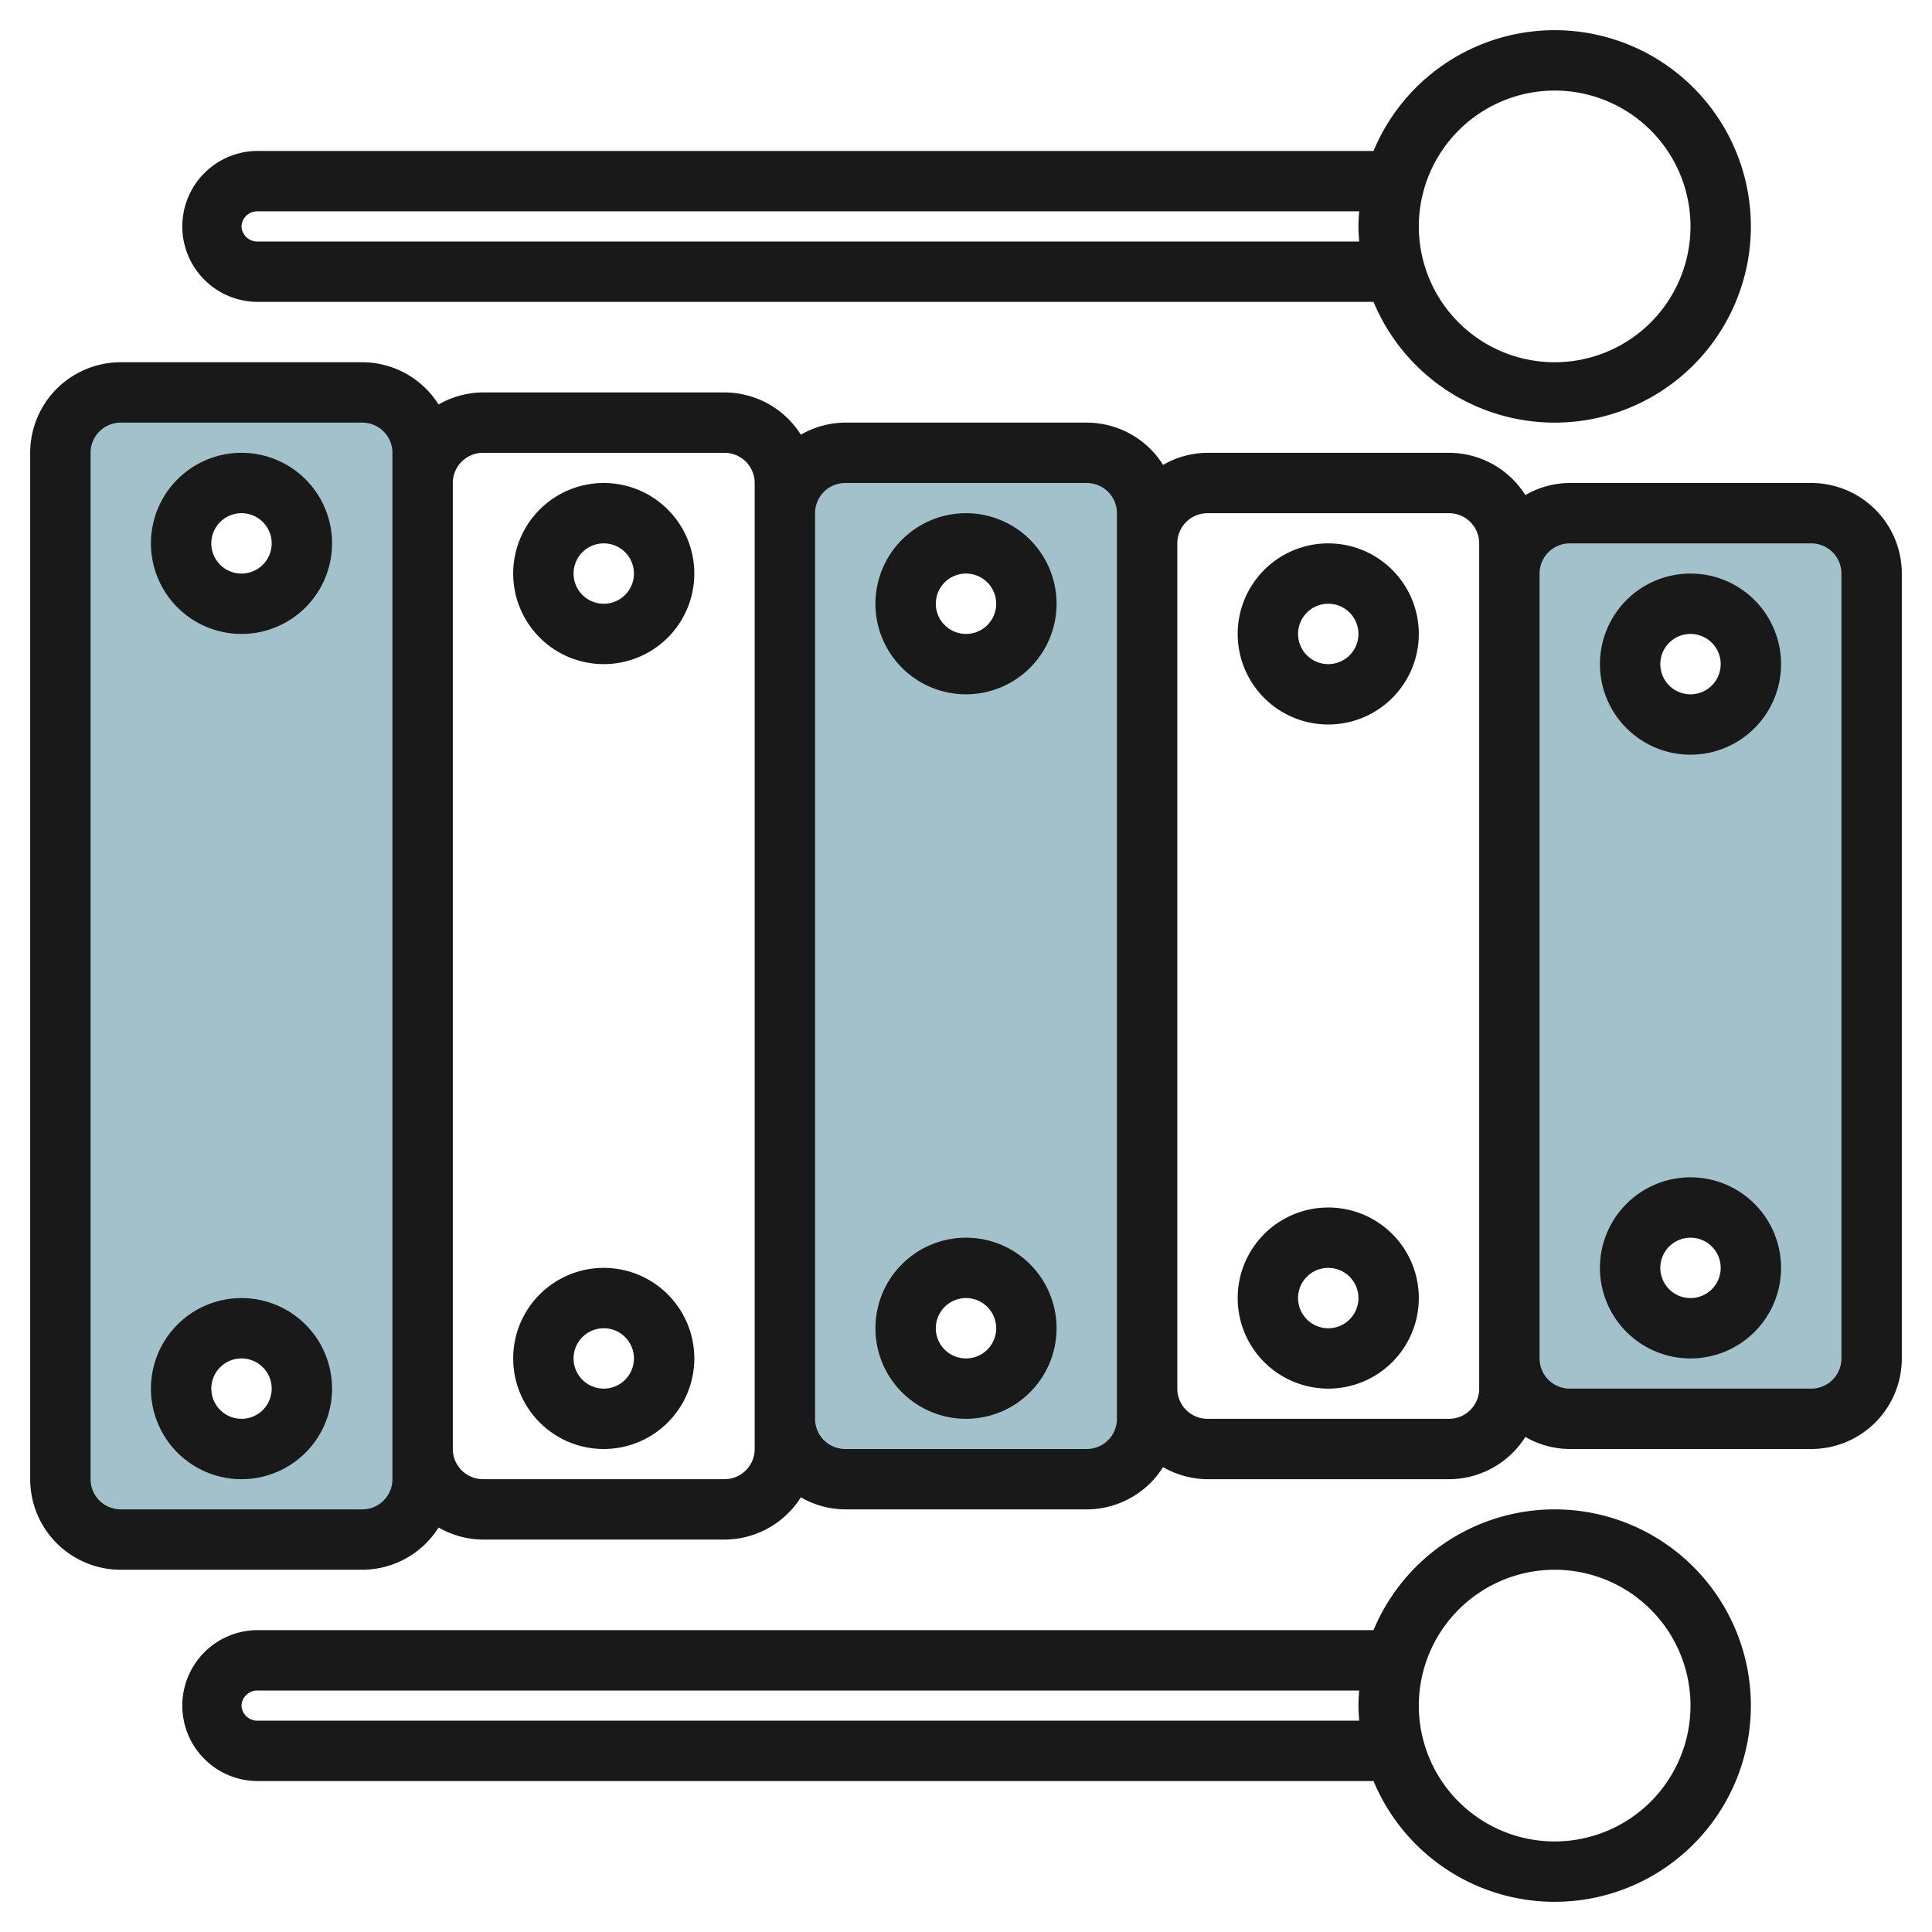
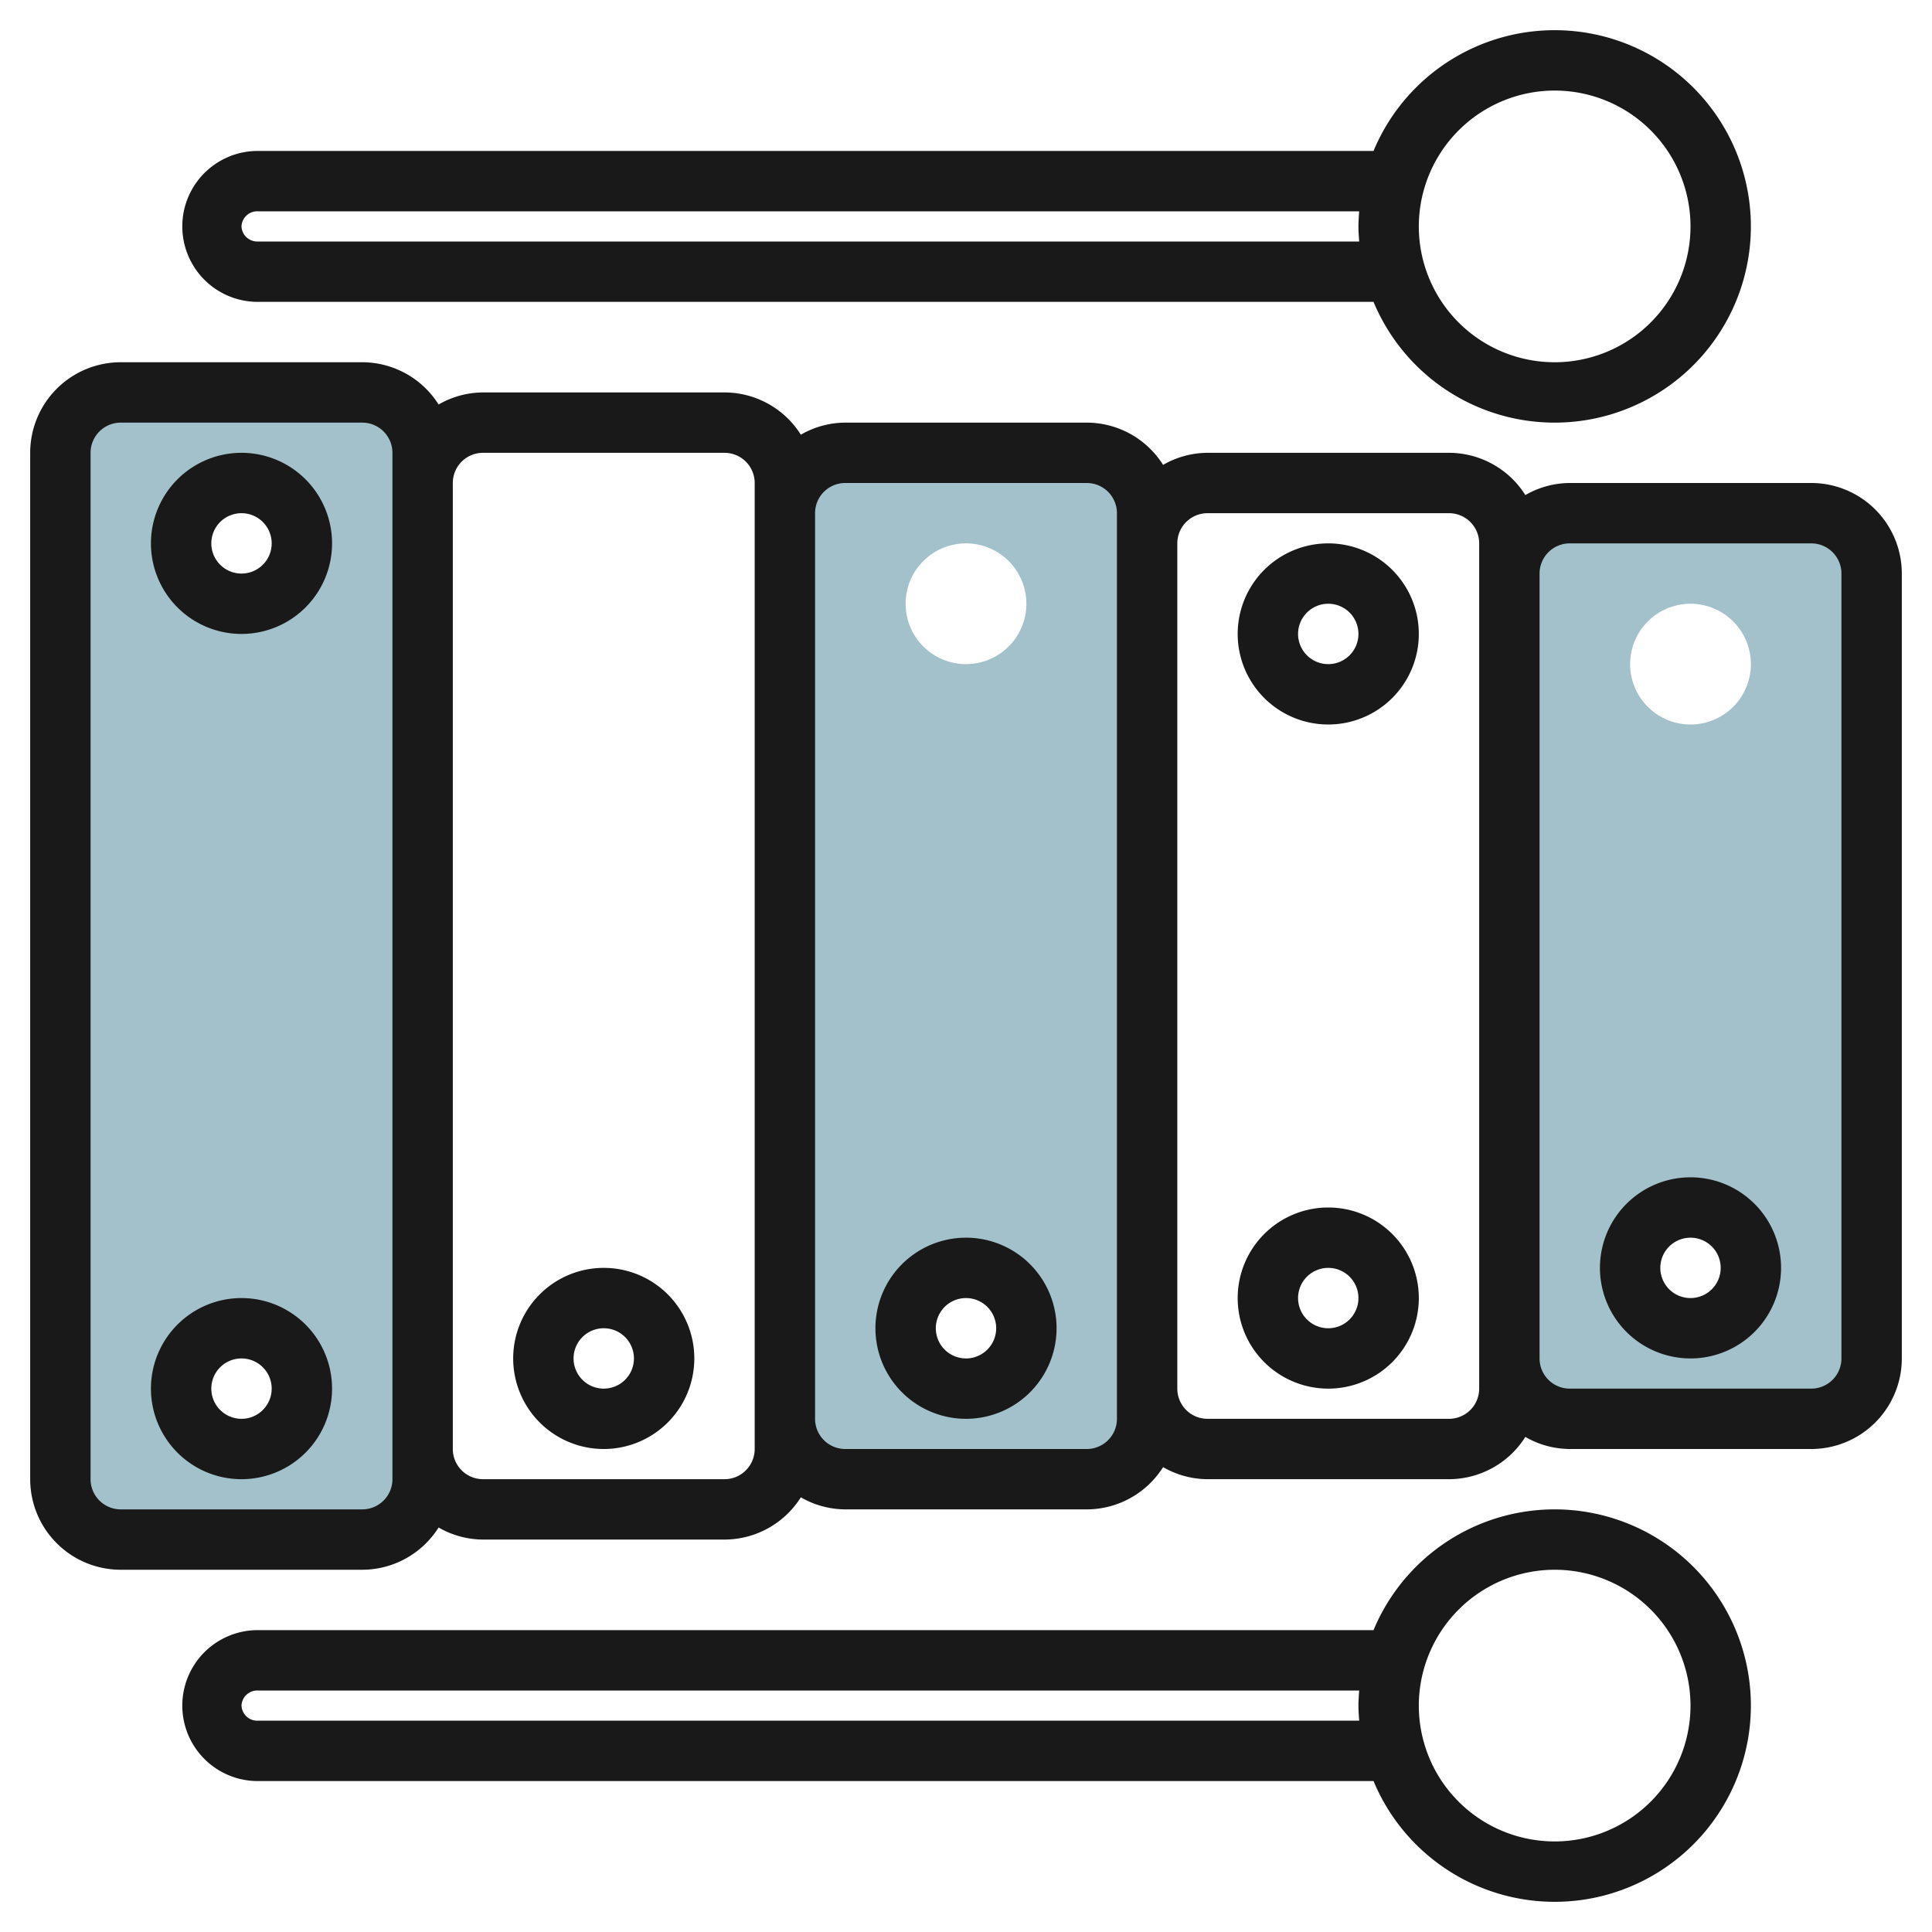
<svg xmlns="http://www.w3.org/2000/svg" id="Artboard_30" height="512" viewBox="0 0 64 64" width="512" data-name="Artboard 30">
  <path d="m12 13h-8a2 2 0 0 0 -2 2v34a2 2 0 0 0 2 2h8a2 2 0 0 0 2-2v-34a2 2 0 0 0 -2-2zm-4 35a2 2 0 1 1 2-2 2 2 0 0 1 -2 2zm0-28a2 2 0 1 1 2-2 2 2 0 0 1 -2 2z" fill="#a3c1ca" />
  <path d="m36 15h-8a2 2 0 0 0 -2 2v30a2 2 0 0 0 2 2h8a2 2 0 0 0 2-2v-30a2 2 0 0 0 -2-2zm-4 31a2 2 0 1 1 2-2 2 2 0 0 1 -2 2zm0-24a2 2 0 1 1 2-2 2 2 0 0 1 -2 2z" fill="#a3c1ca" />
  <path d="m60 17h-8a2 2 0 0 0 -2 2v26a2 2 0 0 0 2 2h8a2 2 0 0 0 2-2v-26a2 2 0 0 0 -2-2zm-4 27a2 2 0 1 1 2-2 2 2 0 0 1 -2 2zm0-20a2 2 0 1 1 2-2 2 2 0 0 1 -2 2z" fill="#a3c1ca" />
  <g fill="#191919">
    <path d="m45.5 59a6.5 6.5 0 1 0 0-5h-36.961a2.5 2.5 0 1 0 0 5zm6-7a4.5 4.5 0 1 1 -4.5 4.5 4.505 4.505 0 0 1 4.5-4.5zm-43.5 4.5a.522.522 0 0 1 .539-.5h36.486c-.012.166-.025.331-.025.5s.013.334.025.5h-36.486a.522.522 0 0 1 -.539-.5z" />
    <path d="m45.5 10a6.5 6.5 0 1 0 0-5h-36.961a2.5 2.5 0 1 0 0 5zm6-7a4.5 4.5 0 1 1 -4.5 4.5 4.505 4.505 0 0 1 4.5-4.5zm-43.5 4.5a.521.521 0 0 1 .539-.5h36.486c-.012.166-.025.331-.025.5s.013.334.025.5h-36.486a.521.521 0 0 1 -.539-.5z" />
    <path d="m8 43a3 3 0 1 0 3 3 3 3 0 0 0 -3-3zm0 4a1 1 0 1 1 1-1 1 1 0 0 1 -1 1z" />
    <path d="m8 15a3 3 0 1 0 3 3 3 3 0 0 0 -3-3zm0 4a1 1 0 1 1 1-1 1 1 0 0 1 -1 1z" />
    <path d="m60 16h-8a2.967 2.967 0 0 0 -1.471.4 2.994 2.994 0 0 0 -2.529-1.4h-8a2.967 2.967 0 0 0 -1.471.4 2.994 2.994 0 0 0 -2.529-1.4h-8a2.967 2.967 0 0 0 -1.471.4 2.994 2.994 0 0 0 -2.529-1.4h-8a2.967 2.967 0 0 0 -1.471.4 2.994 2.994 0 0 0 -2.529-1.4h-8a3 3 0 0 0 -3 3v34a3 3 0 0 0 3 3h8a2.994 2.994 0 0 0 2.529-1.4 2.967 2.967 0 0 0 1.471.4h8a2.994 2.994 0 0 0 2.529-1.4 2.967 2.967 0 0 0 1.471.4h8a2.994 2.994 0 0 0 2.529-1.4 2.967 2.967 0 0 0 1.471.4h8a2.994 2.994 0 0 0 2.529-1.4 2.967 2.967 0 0 0 1.471.4h8a3 3 0 0 0 3-3v-26a3 3 0 0 0 -3-3zm-47 33a1 1 0 0 1 -1 1h-8a1 1 0 0 1 -1-1v-34a1 1 0 0 1 1-1h8a1 1 0 0 1 1 1zm12-1a1 1 0 0 1 -1 1h-8a1 1 0 0 1 -1-1v-32a1 1 0 0 1 1-1h8a1 1 0 0 1 1 1zm12-1a1 1 0 0 1 -1 1h-8a1 1 0 0 1 -1-1v-30a1 1 0 0 1 1-1h8a1 1 0 0 1 1 1zm12-1a1 1 0 0 1 -1 1h-8a1 1 0 0 1 -1-1v-28a1 1 0 0 1 1-1h8a1 1 0 0 1 1 1zm12-1a1 1 0 0 1 -1 1h-8a1 1 0 0 1 -1-1v-26a1 1 0 0 1 1-1h8a1 1 0 0 1 1 1z" />
-     <path d="m20 16a3 3 0 1 0 3 3 3 3 0 0 0 -3-3zm0 4a1 1 0 1 1 1-1 1 1 0 0 1 -1 1z" />
-     <path d="m32 17a3 3 0 1 0 3 3 3 3 0 0 0 -3-3zm0 4a1 1 0 1 1 1-1 1 1 0 0 1 -1 1z" />
    <path d="m44 18a3 3 0 1 0 3 3 3 3 0 0 0 -3-3zm0 4a1 1 0 1 1 1-1 1 1 0 0 1 -1 1z" />
-     <path d="m56 19a3 3 0 1 0 3 3 3 3 0 0 0 -3-3zm0 4a1 1 0 1 1 1-1 1 1 0 0 1 -1 1z" />
    <path d="m20 42a3 3 0 1 0 3 3 3 3 0 0 0 -3-3zm0 4a1 1 0 1 1 1-1 1 1 0 0 1 -1 1z" />
    <path d="m32 41a3 3 0 1 0 3 3 3 3 0 0 0 -3-3zm0 4a1 1 0 1 1 1-1 1 1 0 0 1 -1 1z" />
    <path d="m44 40a3 3 0 1 0 3 3 3 3 0 0 0 -3-3zm0 4a1 1 0 1 1 1-1 1 1 0 0 1 -1 1z" />
    <path d="m56 39a3 3 0 1 0 3 3 3 3 0 0 0 -3-3zm0 4a1 1 0 1 1 1-1 1 1 0 0 1 -1 1z" />
  </g>
</svg>